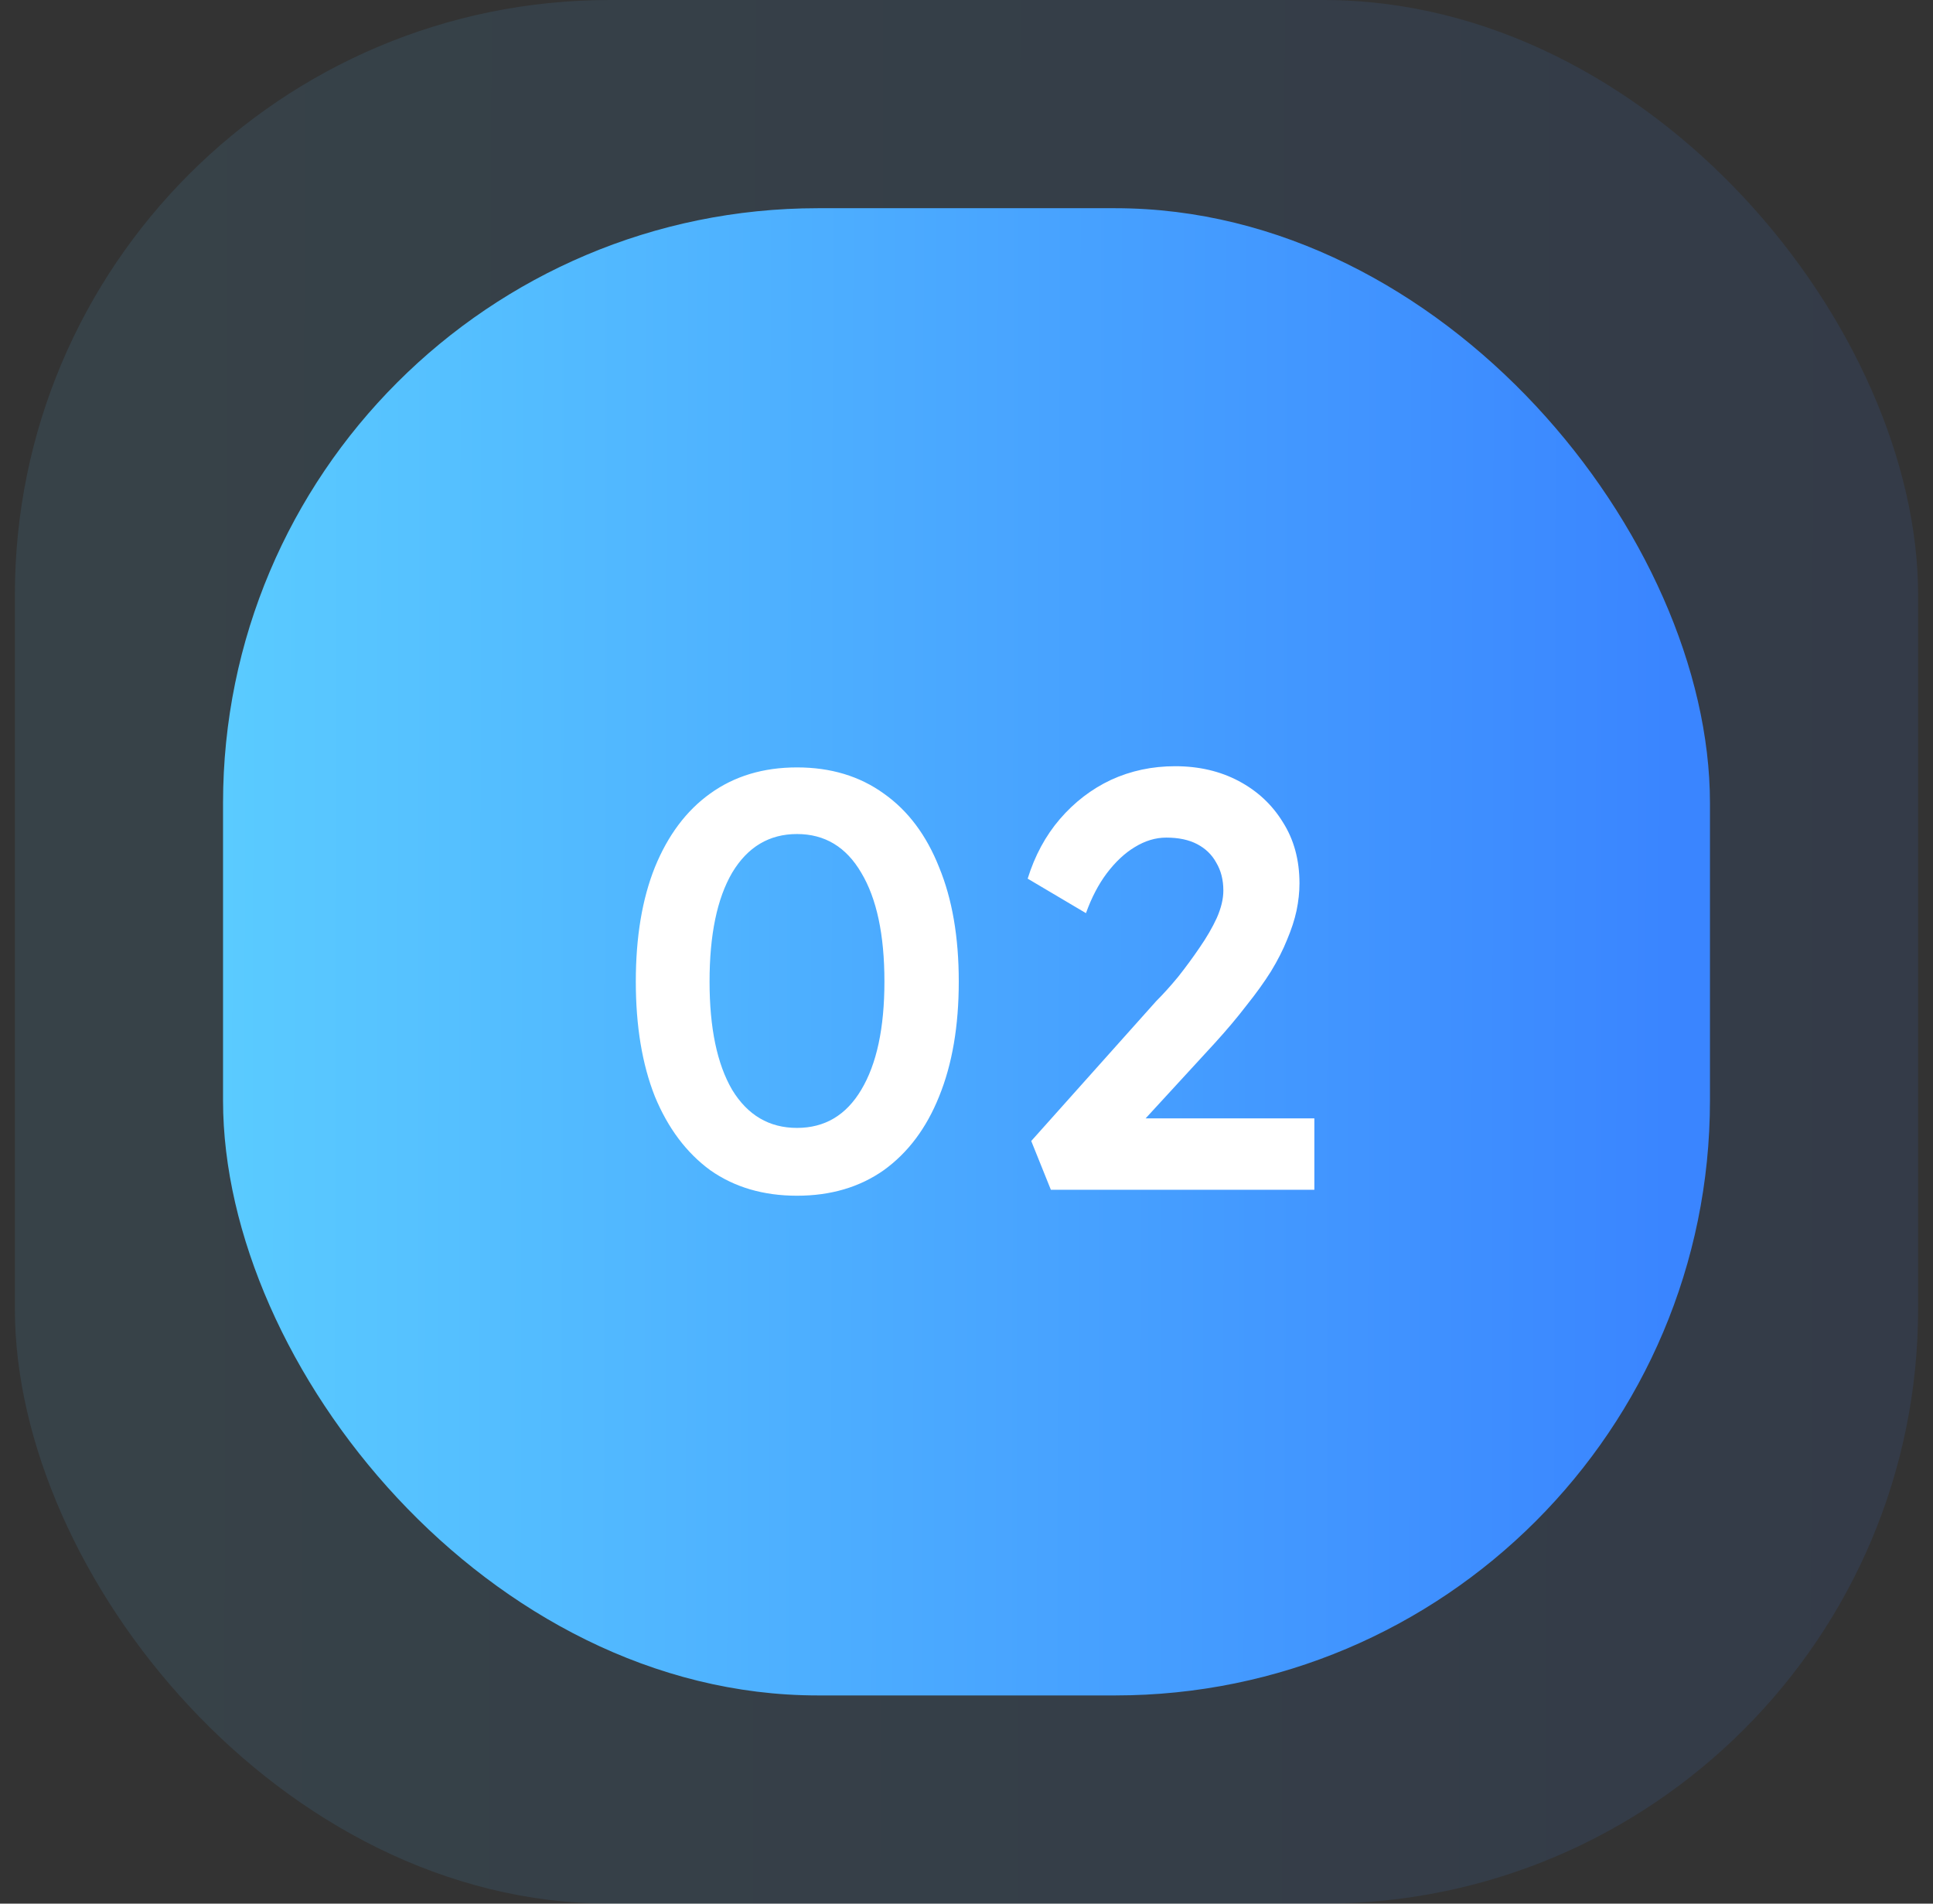
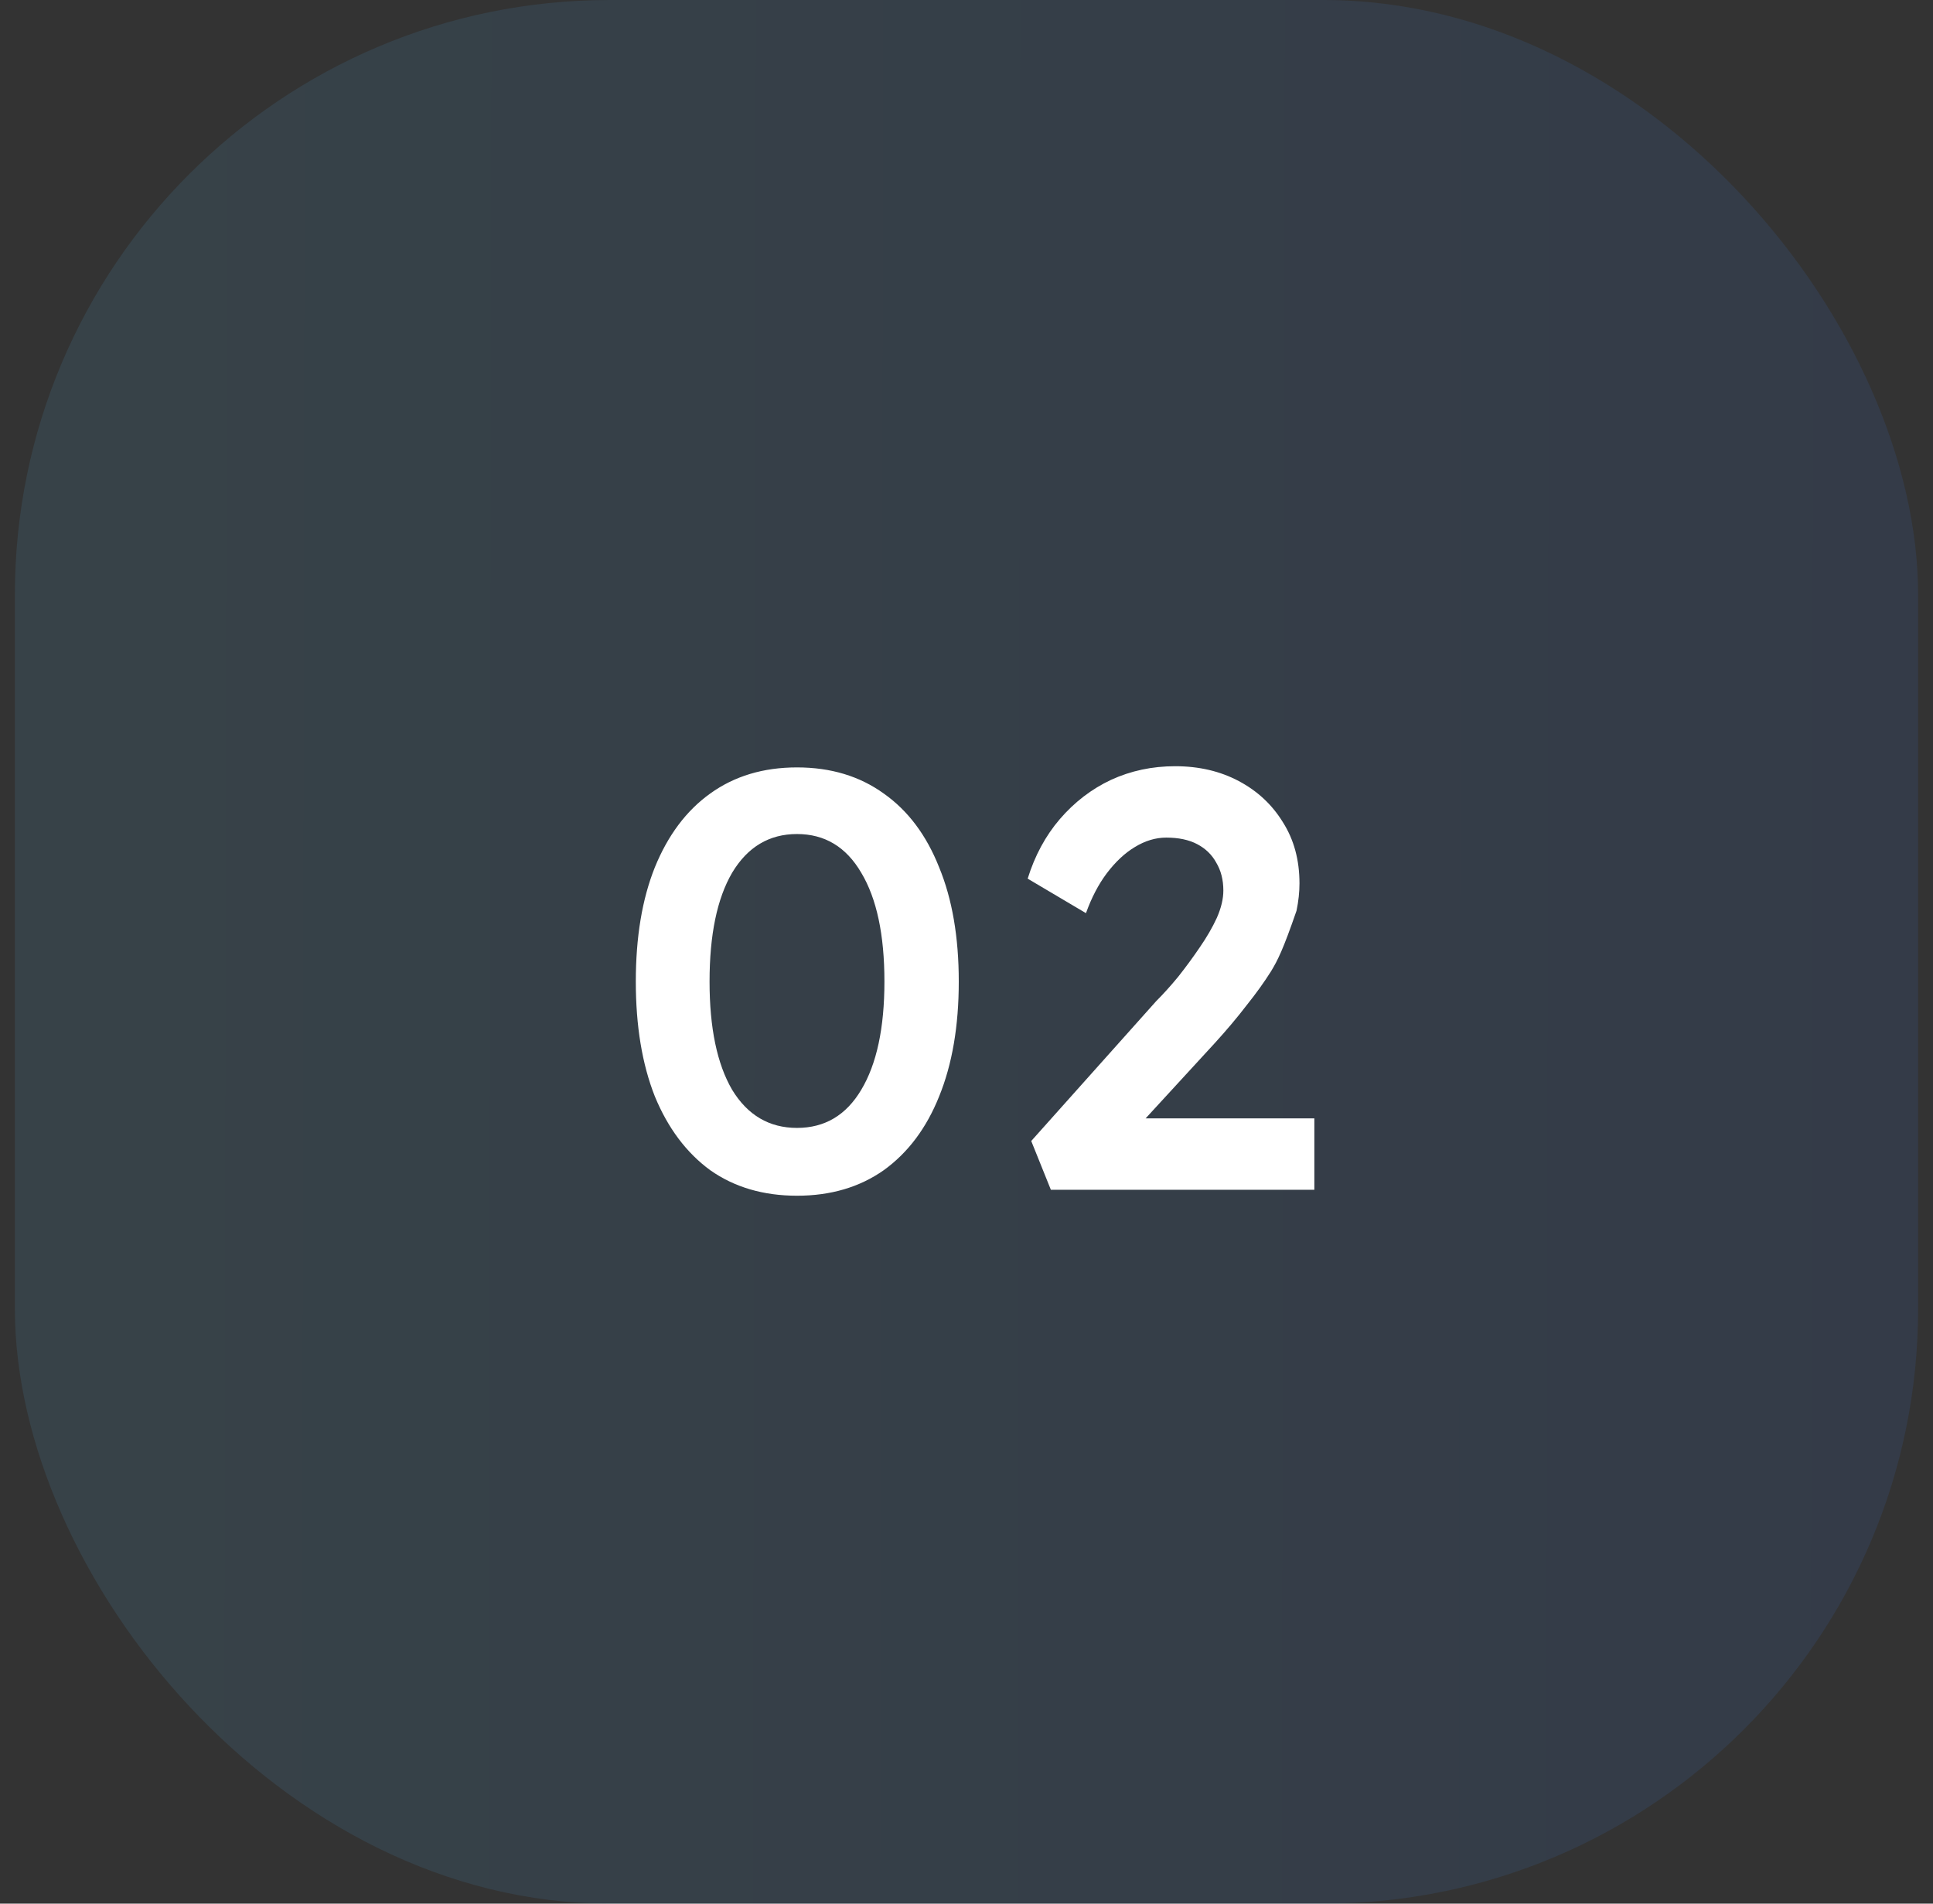
<svg xmlns="http://www.w3.org/2000/svg" width="65" height="64" viewBox="0 0 65 64" fill="none">
  <rect x="0" y="0" width="65" height="64" fill="#333333" stroke="none" />
  <rect opacity="0.1" x="0.5" width="64" height="64" rx="20" fill="url(#paint0_linear_5121_6167)" />
-   <rect x="7.5" y="7" width="50" height="50" rx="20" fill="url(#paint1_linear_5121_6167)" />
-   <path d="M26.8 40.2C25.667 40.2 24.693 39.913 23.88 39.34C23.08 38.753 22.46 37.927 22.02 36.86C21.593 35.78 21.38 34.493 21.38 33C21.38 31.507 21.593 30.227 22.02 29.16C22.46 28.08 23.08 27.253 23.88 26.68C24.693 26.093 25.667 25.8 26.8 25.8C27.933 25.8 28.907 26.093 29.72 26.68C30.533 27.253 31.153 28.08 31.58 29.16C32.02 30.227 32.24 31.507 32.24 33C32.24 34.493 32.02 35.78 31.58 36.86C31.153 37.927 30.533 38.753 29.72 39.34C28.907 39.913 27.933 40.2 26.8 40.2ZM26.8 37.92C27.733 37.92 28.453 37.493 28.96 36.64C29.48 35.773 29.74 34.56 29.74 33C29.74 31.427 29.48 30.207 28.96 29.34C28.453 28.473 27.733 28.04 26.8 28.04C25.867 28.04 25.14 28.473 24.62 29.34C24.113 30.207 23.86 31.427 23.86 33C23.86 34.56 24.113 35.773 24.62 36.64C25.14 37.493 25.867 37.92 26.8 37.92ZM35.337 40L34.677 38.36L38.877 33.66C39.117 33.42 39.364 33.147 39.617 32.84C39.87 32.52 40.111 32.193 40.337 31.86C40.577 31.513 40.77 31.18 40.917 30.86C41.064 30.527 41.137 30.22 41.137 29.94C41.137 29.58 41.057 29.267 40.897 29C40.751 28.733 40.537 28.527 40.257 28.38C39.977 28.233 39.63 28.16 39.217 28.16C38.857 28.16 38.504 28.267 38.157 28.48C37.824 28.68 37.511 28.973 37.217 29.36C36.937 29.733 36.704 30.18 36.517 30.7L34.557 29.54C34.797 28.767 35.157 28.1 35.637 27.54C36.13 26.967 36.704 26.527 37.357 26.22C38.024 25.913 38.744 25.76 39.517 25.76C40.317 25.76 41.031 25.927 41.657 26.26C42.284 26.593 42.777 27.053 43.137 27.64C43.511 28.227 43.697 28.913 43.697 29.7C43.697 29.993 43.664 30.3 43.597 30.62C43.531 30.927 43.424 31.253 43.277 31.6C43.144 31.933 42.964 32.287 42.737 32.66C42.511 33.02 42.237 33.4 41.917 33.8C41.611 34.2 41.257 34.62 40.857 35.06L37.677 38.52L37.277 37.6H44.197V40H35.337Z" fill="white" />
+   <path d="M26.8 40.2C25.667 40.2 24.693 39.913 23.88 39.34C23.08 38.753 22.46 37.927 22.02 36.86C21.593 35.78 21.38 34.493 21.38 33C21.38 31.507 21.593 30.227 22.02 29.16C22.46 28.08 23.08 27.253 23.88 26.68C24.693 26.093 25.667 25.8 26.8 25.8C27.933 25.8 28.907 26.093 29.72 26.68C30.533 27.253 31.153 28.08 31.58 29.16C32.02 30.227 32.24 31.507 32.24 33C32.24 34.493 32.02 35.78 31.58 36.86C31.153 37.927 30.533 38.753 29.72 39.34C28.907 39.913 27.933 40.2 26.8 40.2ZM26.8 37.92C27.733 37.92 28.453 37.493 28.96 36.64C29.48 35.773 29.74 34.56 29.74 33C29.74 31.427 29.48 30.207 28.96 29.34C28.453 28.473 27.733 28.04 26.8 28.04C25.867 28.04 25.14 28.473 24.62 29.34C24.113 30.207 23.86 31.427 23.86 33C23.86 34.56 24.113 35.773 24.62 36.64C25.14 37.493 25.867 37.92 26.8 37.92ZM35.337 40L34.677 38.36L38.877 33.66C39.117 33.42 39.364 33.147 39.617 32.84C39.87 32.52 40.111 32.193 40.337 31.86C40.577 31.513 40.77 31.18 40.917 30.86C41.064 30.527 41.137 30.22 41.137 29.94C41.137 29.58 41.057 29.267 40.897 29C40.751 28.733 40.537 28.527 40.257 28.38C39.977 28.233 39.63 28.16 39.217 28.16C38.857 28.16 38.504 28.267 38.157 28.48C37.824 28.68 37.511 28.973 37.217 29.36C36.937 29.733 36.704 30.18 36.517 30.7L34.557 29.54C34.797 28.767 35.157 28.1 35.637 27.54C36.13 26.967 36.704 26.527 37.357 26.22C38.024 25.913 38.744 25.76 39.517 25.76C40.317 25.76 41.031 25.927 41.657 26.26C42.284 26.593 42.777 27.053 43.137 27.64C43.511 28.227 43.697 28.913 43.697 29.7C43.697 29.993 43.664 30.3 43.597 30.62C43.144 31.933 42.964 32.287 42.737 32.66C42.511 33.02 42.237 33.4 41.917 33.8C41.611 34.2 41.257 34.62 40.857 35.06L37.677 38.52L37.277 37.6H44.197V40H35.337Z" fill="white" />
  <defs>
    <linearGradient id="paint0_linear_5121_6167" x1="0.5" y1="4.5" x2="62.747" y2="4.596" gradientUnits="userSpaceOnUse">
      <stop stop-color="#5ACBFF" />
      <stop offset="1" stop-color="#3A85FF" />
    </linearGradient>
    <linearGradient id="paint1_linear_5121_6167" x1="7.5" y1="10.516" x2="56.131" y2="10.591" gradientUnits="userSpaceOnUse">
      <stop stop-color="#5ACBFF" />
      <stop offset="1" stop-color="#3A85FF" />
    </linearGradient>
  </defs>
</svg>